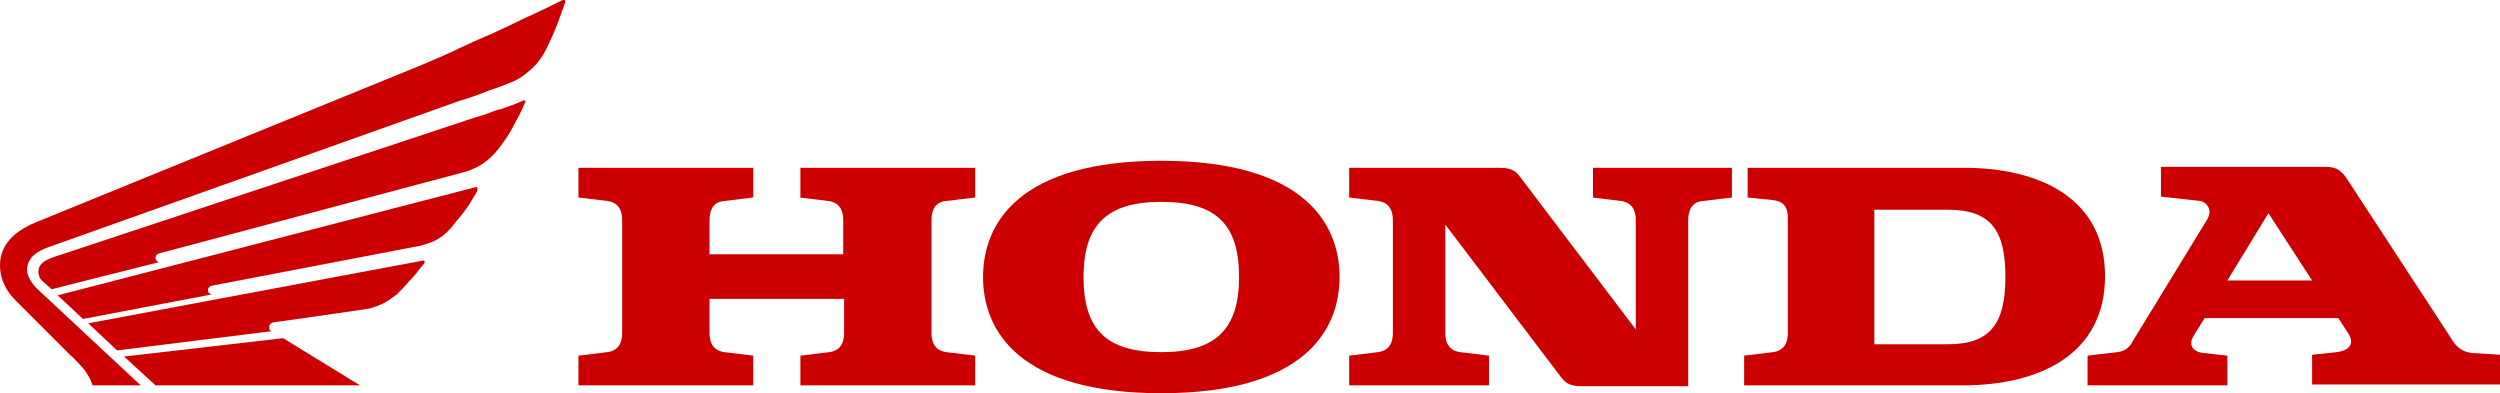
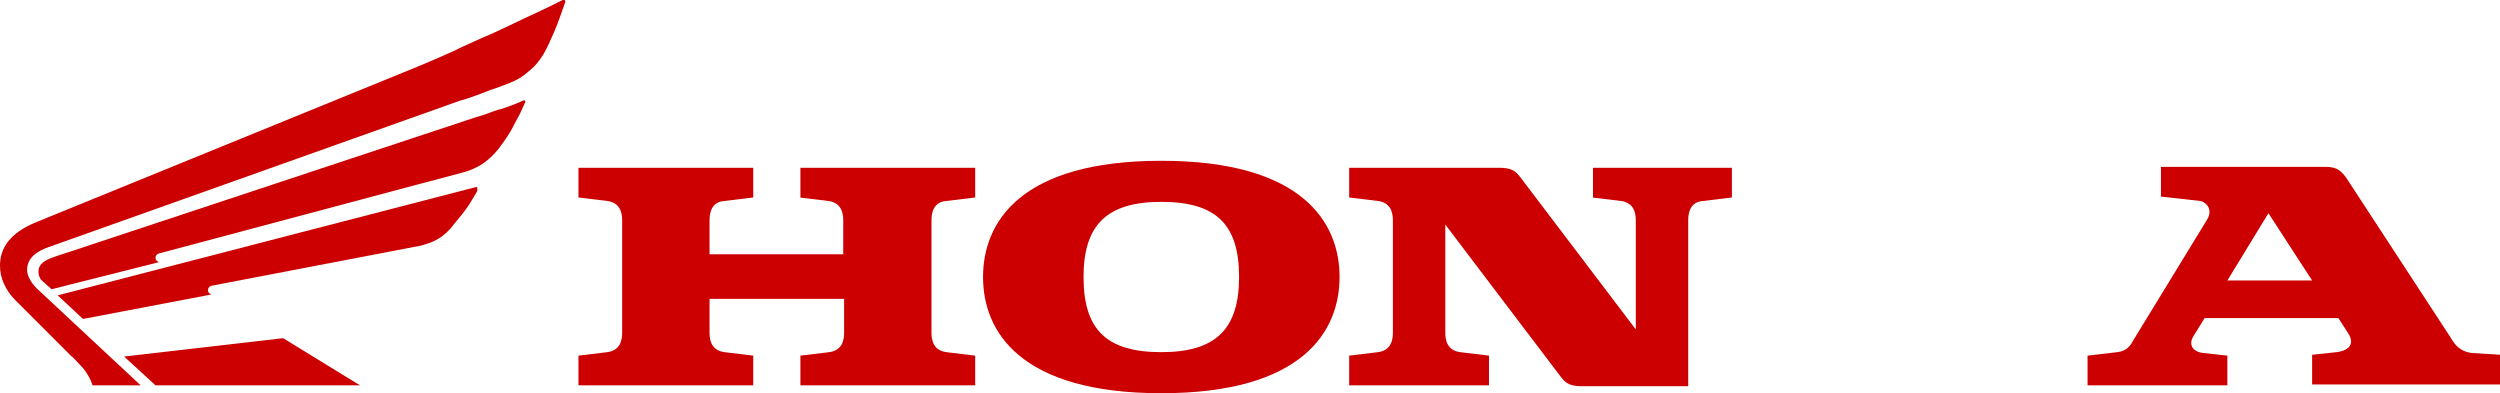
<svg xmlns="http://www.w3.org/2000/svg" version="1.1" id="Calque_1" x="0px" y="0px" viewBox="0 0 286.1 45" style="enable-background:new 0 0 286.1 45;" xml:space="preserve">
  <style type="text/css">
	.st0{fill:#CC0000;}
</style>
  <g>
    <g>
      <path class="st0" d="M91.5,22.6l3.3,0.4c1.5,0.2,1.7,1.4,1.7,2.2v3.9H81.2v-3.9c0-0.8,0.2-2.1,1.7-2.2l3.3-0.4v-3.4h-20v3.4    l3.3,0.4c1.5,0.2,1.7,1.4,1.7,2.2v12.9c0,0.8-0.2,2-1.7,2.2l-3.3,0.4v3.4h20v-3.4l-3.3-0.4c-1.5-0.2-1.7-1.4-1.7-2.2v-3.9h15.4    v3.9c0,0.8-0.2,2-1.7,2.2l-3.3,0.4v3.4h20v-3.4l-3.3-0.4c-1.5-0.2-1.7-1.4-1.7-2.2V25.2c0-0.8,0.2-2.1,1.7-2.2l3.3-0.4v-3.4h-20    V22.6z" />
-       <path class="st0" d="M224.7,19.2H200v3.4l2.9,0.3c1,0.1,1.7,0.6,1.7,2l0,13.2c0,0.8-0.2,2-1.7,2.2l-3.3,0.4v3.4l25,0    c8.9,0,16.3-3.6,16.3-12.5C240.9,22.8,233.6,19.2,224.7,19.2 M222.9,39.4l-8.4,0V24h8.4c4.9,0,6.6,2.3,6.6,7.7    C229.5,37,227.8,39.4,222.9,39.4z" />
      <path class="st0" d="M282.9,40.4c-1.6-0.2-2.1-1.2-2.6-2c-11.5-17.6-11.5-17.6-11.5-17.6c-0.8-1.3-1.4-1.7-2.6-1.7h-18.9v3.4    l4.5,0.5c0.6,0.1,1.5,0.9,0.8,2.1L244.1,39c-0.3,0.6-0.8,1.2-1.8,1.3l-3.4,0.4v3.4h16v-3.4l-2.7-0.3c-1.2-0.1-1.8-0.9-1.2-1.9    l1.3-2.1h15.3l1.1,1.7c1,1.5-0.3,2.1-1.3,2.2l-2.8,0.3v3.4h21.6v-3.4L282.9,40.4 M254.9,32.1l4.7-7.7l5,7.7H254.9z" />
      <path class="st0" d="M182.2,22.6l3.3,0.4c1.5,0.2,1.7,1.4,1.7,2.2v12.5L174,20.3c-0.6-0.8-1.1-1.1-2.5-1.1c-0.9,0-17.1,0-17.1,0    v3.4l3.3,0.4c1.5,0.2,1.7,1.4,1.7,2.2v12.9c0,0.8-0.2,2-1.7,2.2l-3.3,0.4v3.4h16v-3.4l-3.3-0.4c-1.5-0.2-1.7-1.4-1.7-2.2V25.7    l13.2,17.4c0.6,0.8,1.1,1.1,2.5,1.1c0.1,0,0.1,0,0.1,0c0.6,0,3.1,0,12,0V25.2c0-0.8,0.2-2.1,1.7-2.2l3.3-0.4v-3.4h-15.9V22.6z" />
      <path class="st0" d="M132.9,18.4c-16.2,0-20.4,7.1-20.4,13.3c0,6.2,4.2,13.3,20.4,13.3c16.2,0,20.4-7.1,20.4-13.3    C153.3,25.5,149.1,18.4,132.9,18.4 M132.9,40.3c-6.3,0-8.9-2.6-8.9-8.6c0-5.9,2.6-8.6,8.9-8.6c6.3,0,8.9,2.6,8.9,8.6    C141.8,37.6,139.2,40.3,132.9,40.3z" />
    </g>
    <g>
      <polygon class="st0" points="17.8,44.1 14.2,40.8 32.4,38.7 41.2,44.1   " />
-       <path class="st0" d="M48.5,29.8L10.1,37l3.3,3.1l17.7-2.2c-0.3-0.1-0.3-0.3-0.3-0.5c0-0.2,0.2-0.4,0.4-0.5c0.2,0,9.8-1.4,10.5-1.5    c0.3,0,1.1-0.2,2-0.6c0.8-0.4,1.3-0.8,1.7-1.1c0.2-0.2,1-1,1.5-1.6c0.4-0.4,0.6-0.7,0.8-0.9c0.2-0.3,0.7-0.9,0.9-1.1    C48.6,30,48.6,29.8,48.5,29.8z" />
      <path class="st0" d="M54.5,21.4L6.6,33.8l2.9,2.7l14.7-2.8c-0.3-0.1-0.4-0.3-0.4-0.5c0-0.2,0.1-0.4,0.4-0.5l24-4.6    c0.3-0.1,1.2-0.3,2-0.8c0.8-0.5,1.2-1,1.4-1.2c0.3-0.4,0.9-1.1,1.3-1.6c0.3-0.4,0.6-0.8,0.8-1.1c0.2-0.3,0.7-1.2,0.9-1.5    C54.7,21.5,54.6,21.4,54.5,21.4z" />
      <path class="st0" d="M48.1,7.5c0.7-0.3,3.8-1.6,4.5-2c0.7-0.3,2.8-1.3,3.6-1.6c0.9-0.4,3.4-1.6,3.8-1.8c1.8-0.8,4-1.9,4.4-2.1    c0.1-0.1,0.3,0,0.3,0.2c-0.3,0.8-0.7,2.1-1.3,3.5c-0.3,0.7-0.8,1.8-1.2,2.5c-0.5,0.8-1,1.4-1.5,1.8c-0.9,0.8-1.6,1.2-2.4,1.5    c-0.5,0.2-1.5,0.6-2.2,0.8c-0.2,0.1-2.8,1.1-3.4,1.2L5.5,28.3c-1.1,0.4-2.4,1.1-2.4,2.6c0,0.6,0.4,1.4,1.1,2.1l11.9,11.1    c0,0-5,0-5.5,0c-0.1-0.3-0.3-0.8-0.5-1.1c-0.2-0.3-0.3-0.6-0.9-1.2c-0.5-0.5-0.9-1-1.1-1.1l-6.3-6.3c-1.2-1.2-1.8-2.6-1.8-4    c0-1.9,1-3.7,4.2-5L48.1,7.5z" />
      <path class="st0" d="M53.3,13.8c0.6-0.2,1.8-0.6,2.2-0.7c0.3-0.1,1.5-0.6,1.8-0.6c0.9-0.3,1.7-0.6,2.6-1c0.1-0.1,0.3,0.1,0.2,0.2    c-0.1,0.2-0.6,1.4-0.8,1.7c-0.4,0.7-0.7,1.4-1.1,2c-0.3,0.5-0.9,1.3-1.2,1.7c-0.5,0.6-1,1.1-1.7,1.6c-0.9,0.6-1.8,0.9-2.2,1    L18.2,29c-0.3,0.1-0.4,0.3-0.4,0.5c0,0.2,0.1,0.4,0.4,0.5L5.9,33.1l-1-0.9c-0.4-0.3-0.5-0.8-0.5-1.1c0-0.9,0.7-1.3,1.8-1.7    L53.3,13.8z" />
    </g>
  </g>
</svg>